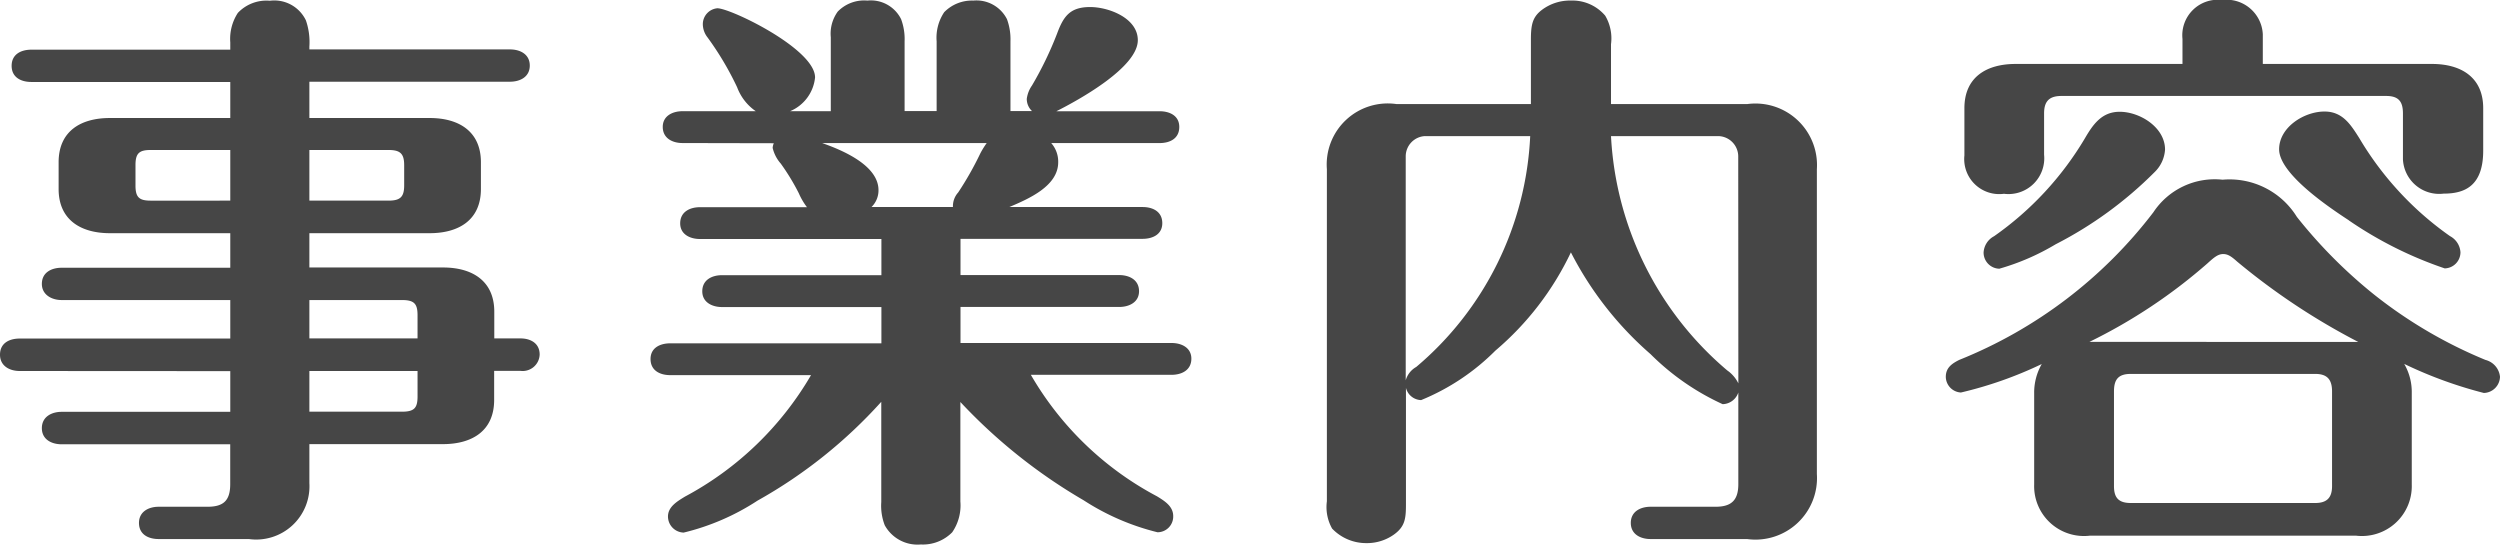
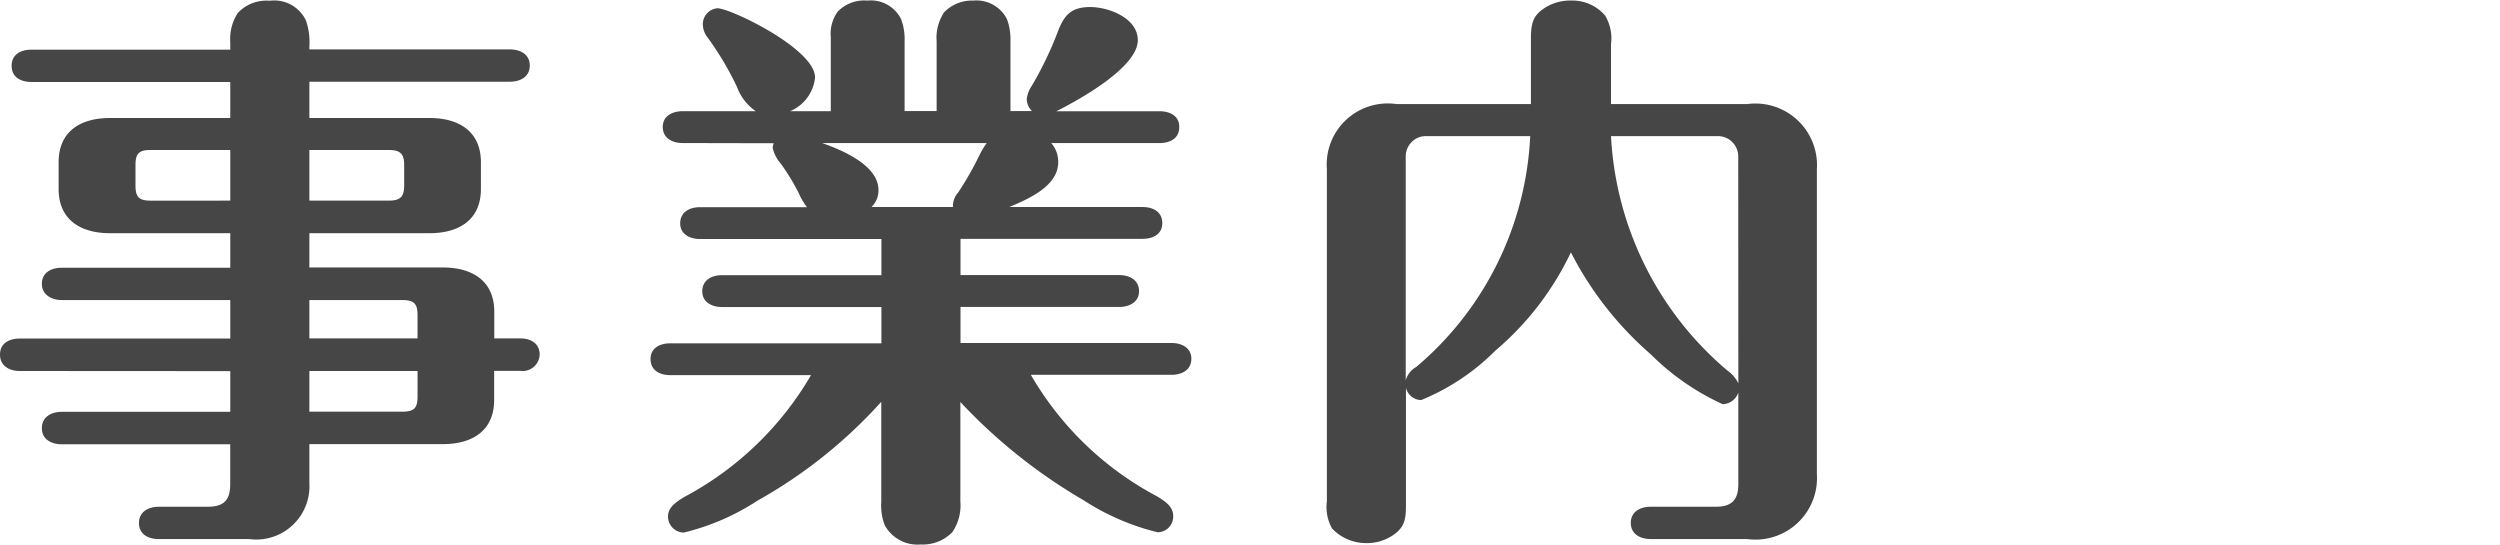
<svg xmlns="http://www.w3.org/2000/svg" width="77.405" height="16.87" viewBox="0 0 77.405 16.87">
  <defs>
    <style>
      .cls-1 {
        fill: #464646;
      }
    </style>
  </defs>
  <g id="レイヤー_2" data-name="レイヤー 2">
    <g id="home">
      <g>
        <path class="cls-1" d="M.612,11.487c-.324,0-.612-.162-.612-.505,0-.359.288-.5.612-.5H7.13V9.29H1.908c-.306,0-.612-.162-.612-.5,0-.36.306-.5.612-.5H7.13V7.22H3.4c-.882,0-1.585-.4-1.585-1.368V5.023c0-.972.7-1.369,1.585-1.369H7.13V2.538H.972c-.324,0-.612-.144-.612-.5s.288-.5.612-.5H7.13V1.314A1.469,1.469,0,0,1,7.364.4a1.217,1.217,0,0,1,.99-.377A1.084,1.084,0,0,1,9.471.63a2.055,2.055,0,0,1,.108.81v.09h6.212c.306,0,.612.144.612.5s-.306.5-.612.5H9.579V3.654h3.727c.882,0,1.584.4,1.584,1.369v.829c0,.971-.7,1.368-1.584,1.368H9.579V8.282H13.72c.882,0,1.584.4,1.584,1.368v.828h.811c.306,0,.594.145.594.5a.527.527,0,0,1-.594.505H15.3v.9c0,.971-.7,1.368-1.584,1.368H9.579v1.206A1.65,1.65,0,0,1,7.706,16.69H4.915c-.324,0-.612-.143-.612-.5,0-.341.288-.5.612-.5H6.428c.5,0,.7-.2.7-.7V13.756H1.908c-.306,0-.612-.145-.612-.5s.306-.505.612-.505H7.13v-1.26ZM7.13,4.644H4.663c-.36,0-.468.109-.468.469v.63c0,.36.108.469.468.469H7.13ZM9.579,6.212h2.448c.361,0,.487-.109.487-.469v-.63c0-.36-.126-.469-.487-.469H9.579Zm3.349,3.547c0-.361-.109-.469-.487-.469H9.579v1.188h3.349ZM9.579,11.487v1.26h2.862c.378,0,.487-.107.487-.468v-.792Z" />
        <path class="cls-1" d="M21.132,4.429c-.306,0-.612-.144-.612-.5,0-.342.306-.486.612-.486H23.4a1.563,1.563,0,0,1-.576-.739,9.415,9.415,0,0,0-.919-1.548.671.671,0,0,1-.144-.4.494.494,0,0,1,.45-.5c.414,0,3.025,1.26,3.025,2.142a1.268,1.268,0,0,1-.774,1.045h1.261V1.152a1.166,1.166,0,0,1,.215-.793,1.141,1.141,0,0,1,.919-.341A1.044,1.044,0,0,1,27.9.594a1.76,1.76,0,0,1,.108.684V3.439H29V1.278a1.418,1.418,0,0,1,.234-.9,1.2,1.2,0,0,1,.9-.36,1.059,1.059,0,0,1,1.044.576,1.811,1.811,0,0,1,.108.684V3.439h.667a.516.516,0,0,1-.162-.378.929.929,0,0,1,.162-.415,10.93,10.93,0,0,0,.774-1.6c.2-.54.4-.828,1.026-.828.576,0,1.476.342,1.476,1.026,0,.846-1.836,1.855-2.521,2.2H35.9c.325,0,.613.144.613.486,0,.36-.288.5-.613.5H32.548a.867.867,0,0,1,.216.594c0,.739-.919,1.134-1.513,1.386h4.124c.324,0,.612.145.612.5,0,.342-.288.485-.612.485H29.739V8.517h4.915c.306,0,.613.143.613.5,0,.342-.307.487-.613.487H29.739v1.116h6.536c.306,0,.612.144.612.485,0,.361-.306.5-.612.5H31.917a9.821,9.821,0,0,0,3.908,3.763c.234.144.5.307.5.612a.487.487,0,0,1-.486.5,7.468,7.468,0,0,1-2.287-.99,16.759,16.759,0,0,1-3.817-3.043v3.079a1.471,1.471,0,0,1-.252.954,1.273,1.273,0,0,1-.972.378,1.159,1.159,0,0,1-1.117-.594,1.672,1.672,0,0,1-.108-.719V12.441A15.027,15.027,0,0,1,23.455,15.5a7.3,7.3,0,0,1-2.287.99.5.5,0,0,1-.486-.5c0-.3.288-.468.522-.612a9.929,9.929,0,0,0,3.907-3.763H20.754c-.324,0-.612-.144-.612-.5,0-.341.288-.485.612-.485H27.29V9.507H22.356c-.306,0-.612-.145-.612-.487,0-.36.306-.5.612-.5H27.29V7.4H21.672c-.306,0-.612-.143-.612-.485,0-.36.306-.5.612-.5h3.313a2.051,2.051,0,0,1-.252-.431,6.878,6.878,0,0,0-.558-.918,1.113,1.113,0,0,1-.252-.487.424.424,0,0,1,.036-.144ZM27.2,5.888a.719.719,0,0,1-.216.521h2.521a.634.634,0,0,1,.162-.45,9.911,9.911,0,0,0,.684-1.206,2.554,2.554,0,0,1,.2-.324H25.454C26.065,4.644,27.2,5.113,27.2,5.888Z" />
        <path class="cls-1" d="M53.337,12.514a7.654,7.654,0,0,1-2.232-1.549,10.532,10.532,0,0,1-2.467-3.151A9.1,9.1,0,0,1,46.3,10.856a6.962,6.962,0,0,1-2.3,1.532.5.5,0,0,1-.469-.379v3.619c0,.433-.036.666-.341.9a1.437,1.437,0,0,1-.883.288,1.456,1.456,0,0,1-1.062-.45,1.354,1.354,0,0,1-.162-.846V5.239a1.89,1.89,0,0,1,2.16-2.016H47.4v-2c0-.468.054-.7.342-.918a1.447,1.447,0,0,1,.9-.288A1.332,1.332,0,0,1,49.7.485a1.374,1.374,0,0,1,.18.883V3.223h4.214a1.906,1.906,0,0,1,2.16,2.016v9.435a1.906,1.906,0,0,1-2.16,2.016H51.105c-.306,0-.612-.143-.612-.5s.306-.5.612-.5h2.017c.5,0,.7-.217.7-.7V12.153A.527.527,0,0,1,53.337,12.514Zm-9.218-8.3a.628.628,0,0,0-.595.612v6.95a.687.687,0,0,1,.325-.414,9.952,9.952,0,0,0,3.529-7.148Zm9.7.612a.631.631,0,0,0-.613-.612H49.88a10.192,10.192,0,0,0,3.6,7.256,1.048,1.048,0,0,1,.343.4Z" />
-         <path class="cls-1" d="M60.714,12.153a.493.493,0,0,1-.468-.486c0-.288.2-.414.414-.523a14.221,14.221,0,0,0,6.014-4.573,2.275,2.275,0,0,1,2.142-1.007,2.452,2.452,0,0,1,2.3,1.152,15.135,15.135,0,0,0,2.4,2.412,14.312,14.312,0,0,0,3.439,2.016.6.6,0,0,1,.45.523.515.515,0,0,1-.5.5,13.184,13.184,0,0,1-2.466-.9,1.73,1.73,0,0,1,.234.9V15a1.544,1.544,0,0,1-1.729,1.585H64.711A1.544,1.544,0,0,1,62.982,15V12.171a1.776,1.776,0,0,1,.235-.9A12.214,12.214,0,0,1,60.714,12.153Zm6.86-10.947A1.1,1.1,0,0,1,68.8,0a1.124,1.124,0,0,1,1.261,1.061V1.98H75.3c.883,0,1.585.4,1.585,1.369V4.663c0,1.1-.576,1.332-1.225,1.332A1.124,1.124,0,0,1,74.4,4.933V3.511c0-.378-.144-.54-.522-.54H63.829c-.378,0-.54.162-.54.54V4.789A1.108,1.108,0,0,1,62.046,6a1.084,1.084,0,0,1-1.224-1.188V3.349c0-.973.7-1.369,1.584-1.369h5.168ZM61.416,7.814a.61.61,0,0,1,.324-.5,9.814,9.814,0,0,0,2.809-3.025c.252-.432.522-.828,1.08-.828.63,0,1.405.485,1.405,1.17a1.062,1.062,0,0,1-.325.7,12.121,12.121,0,0,1-3.061,2.232,7.278,7.278,0,0,1-1.746.757A.5.5,0,0,1,61.416,7.814Zm11.6,2.773A20.776,20.776,0,0,1,69.267,8.1c-.181-.162-.288-.234-.433-.234-.162,0-.288.108-.486.288a16.567,16.567,0,0,1-3.655,2.431Zm-7.041.99c-.378,0-.522.162-.522.54v2.935c0,.36.144.522.522.522h5.708c.36,0,.522-.162.522-.522V12.117c0-.378-.162-.54-.522-.54Zm6.753-4.754c-.613-.4-2.162-1.44-2.162-2.2,0-.685.775-1.17,1.405-1.17.558,0,.81.4,1.08.828A9.826,9.826,0,0,0,75.856,7.31a.611.611,0,0,1,.325.5.5.5,0,0,1-.487.5A12.092,12.092,0,0,1,72.724,6.823Z" />
      </g>
    </g>
  </g>
</svg>